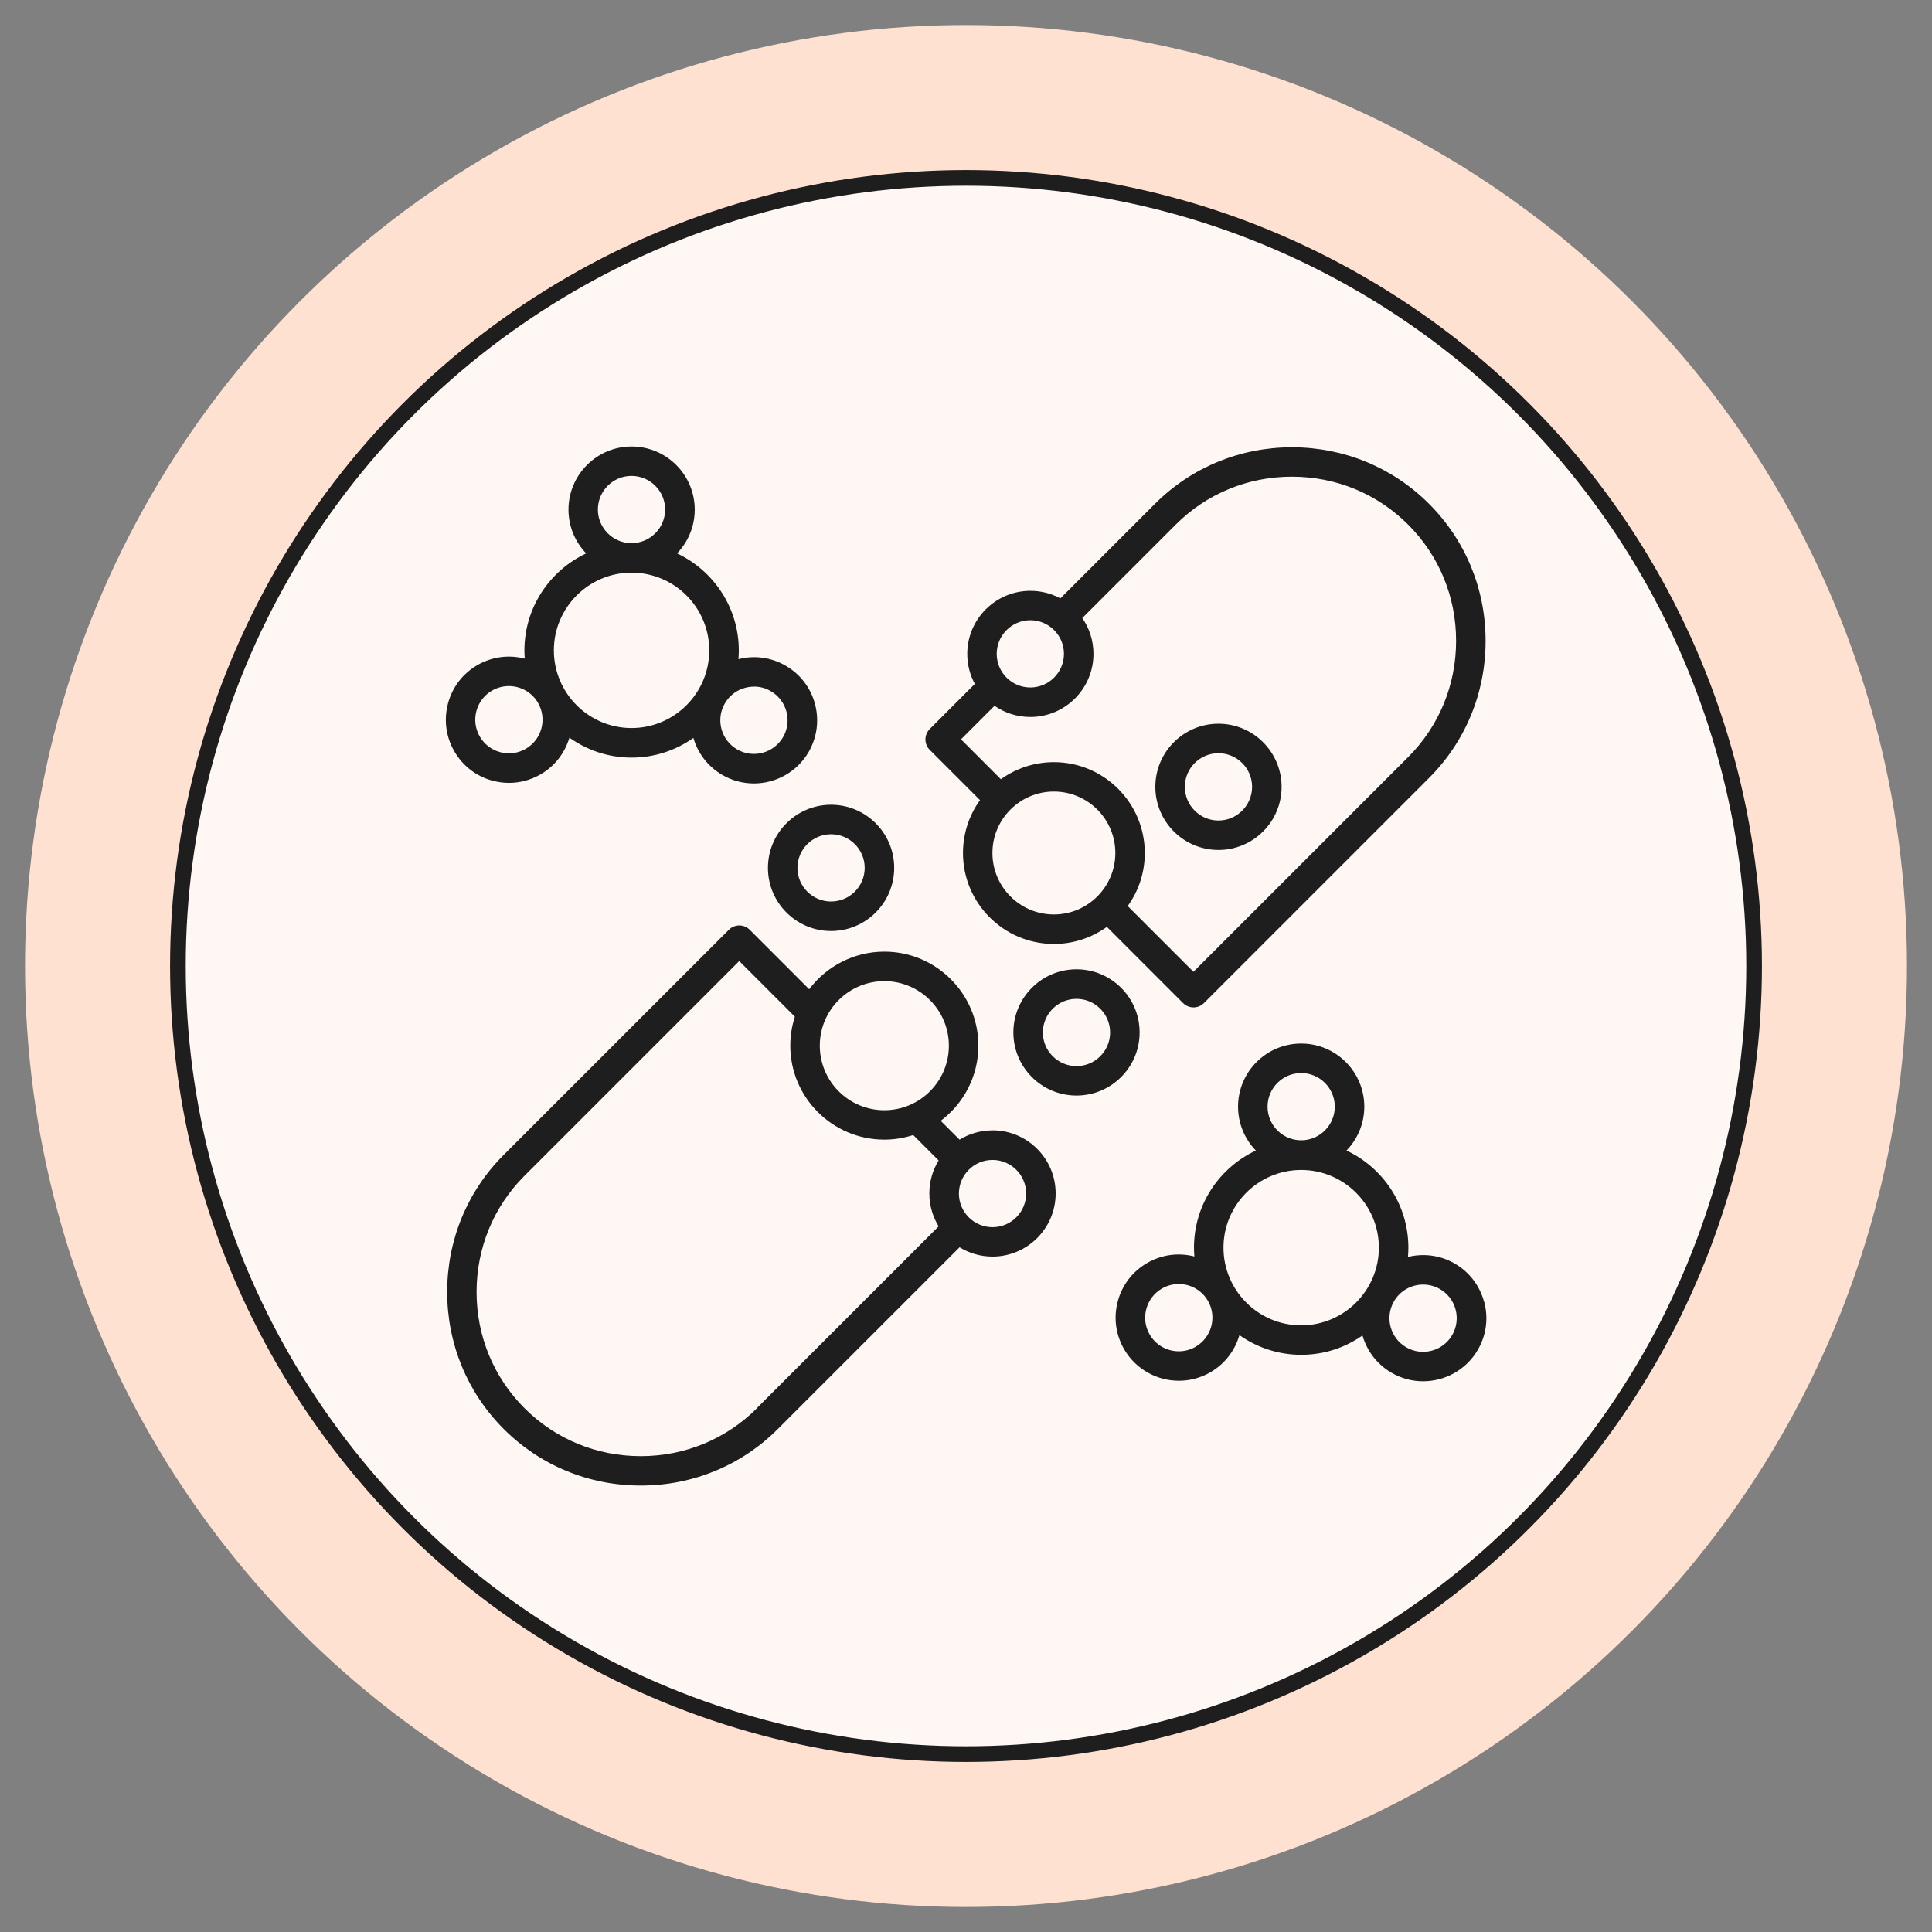
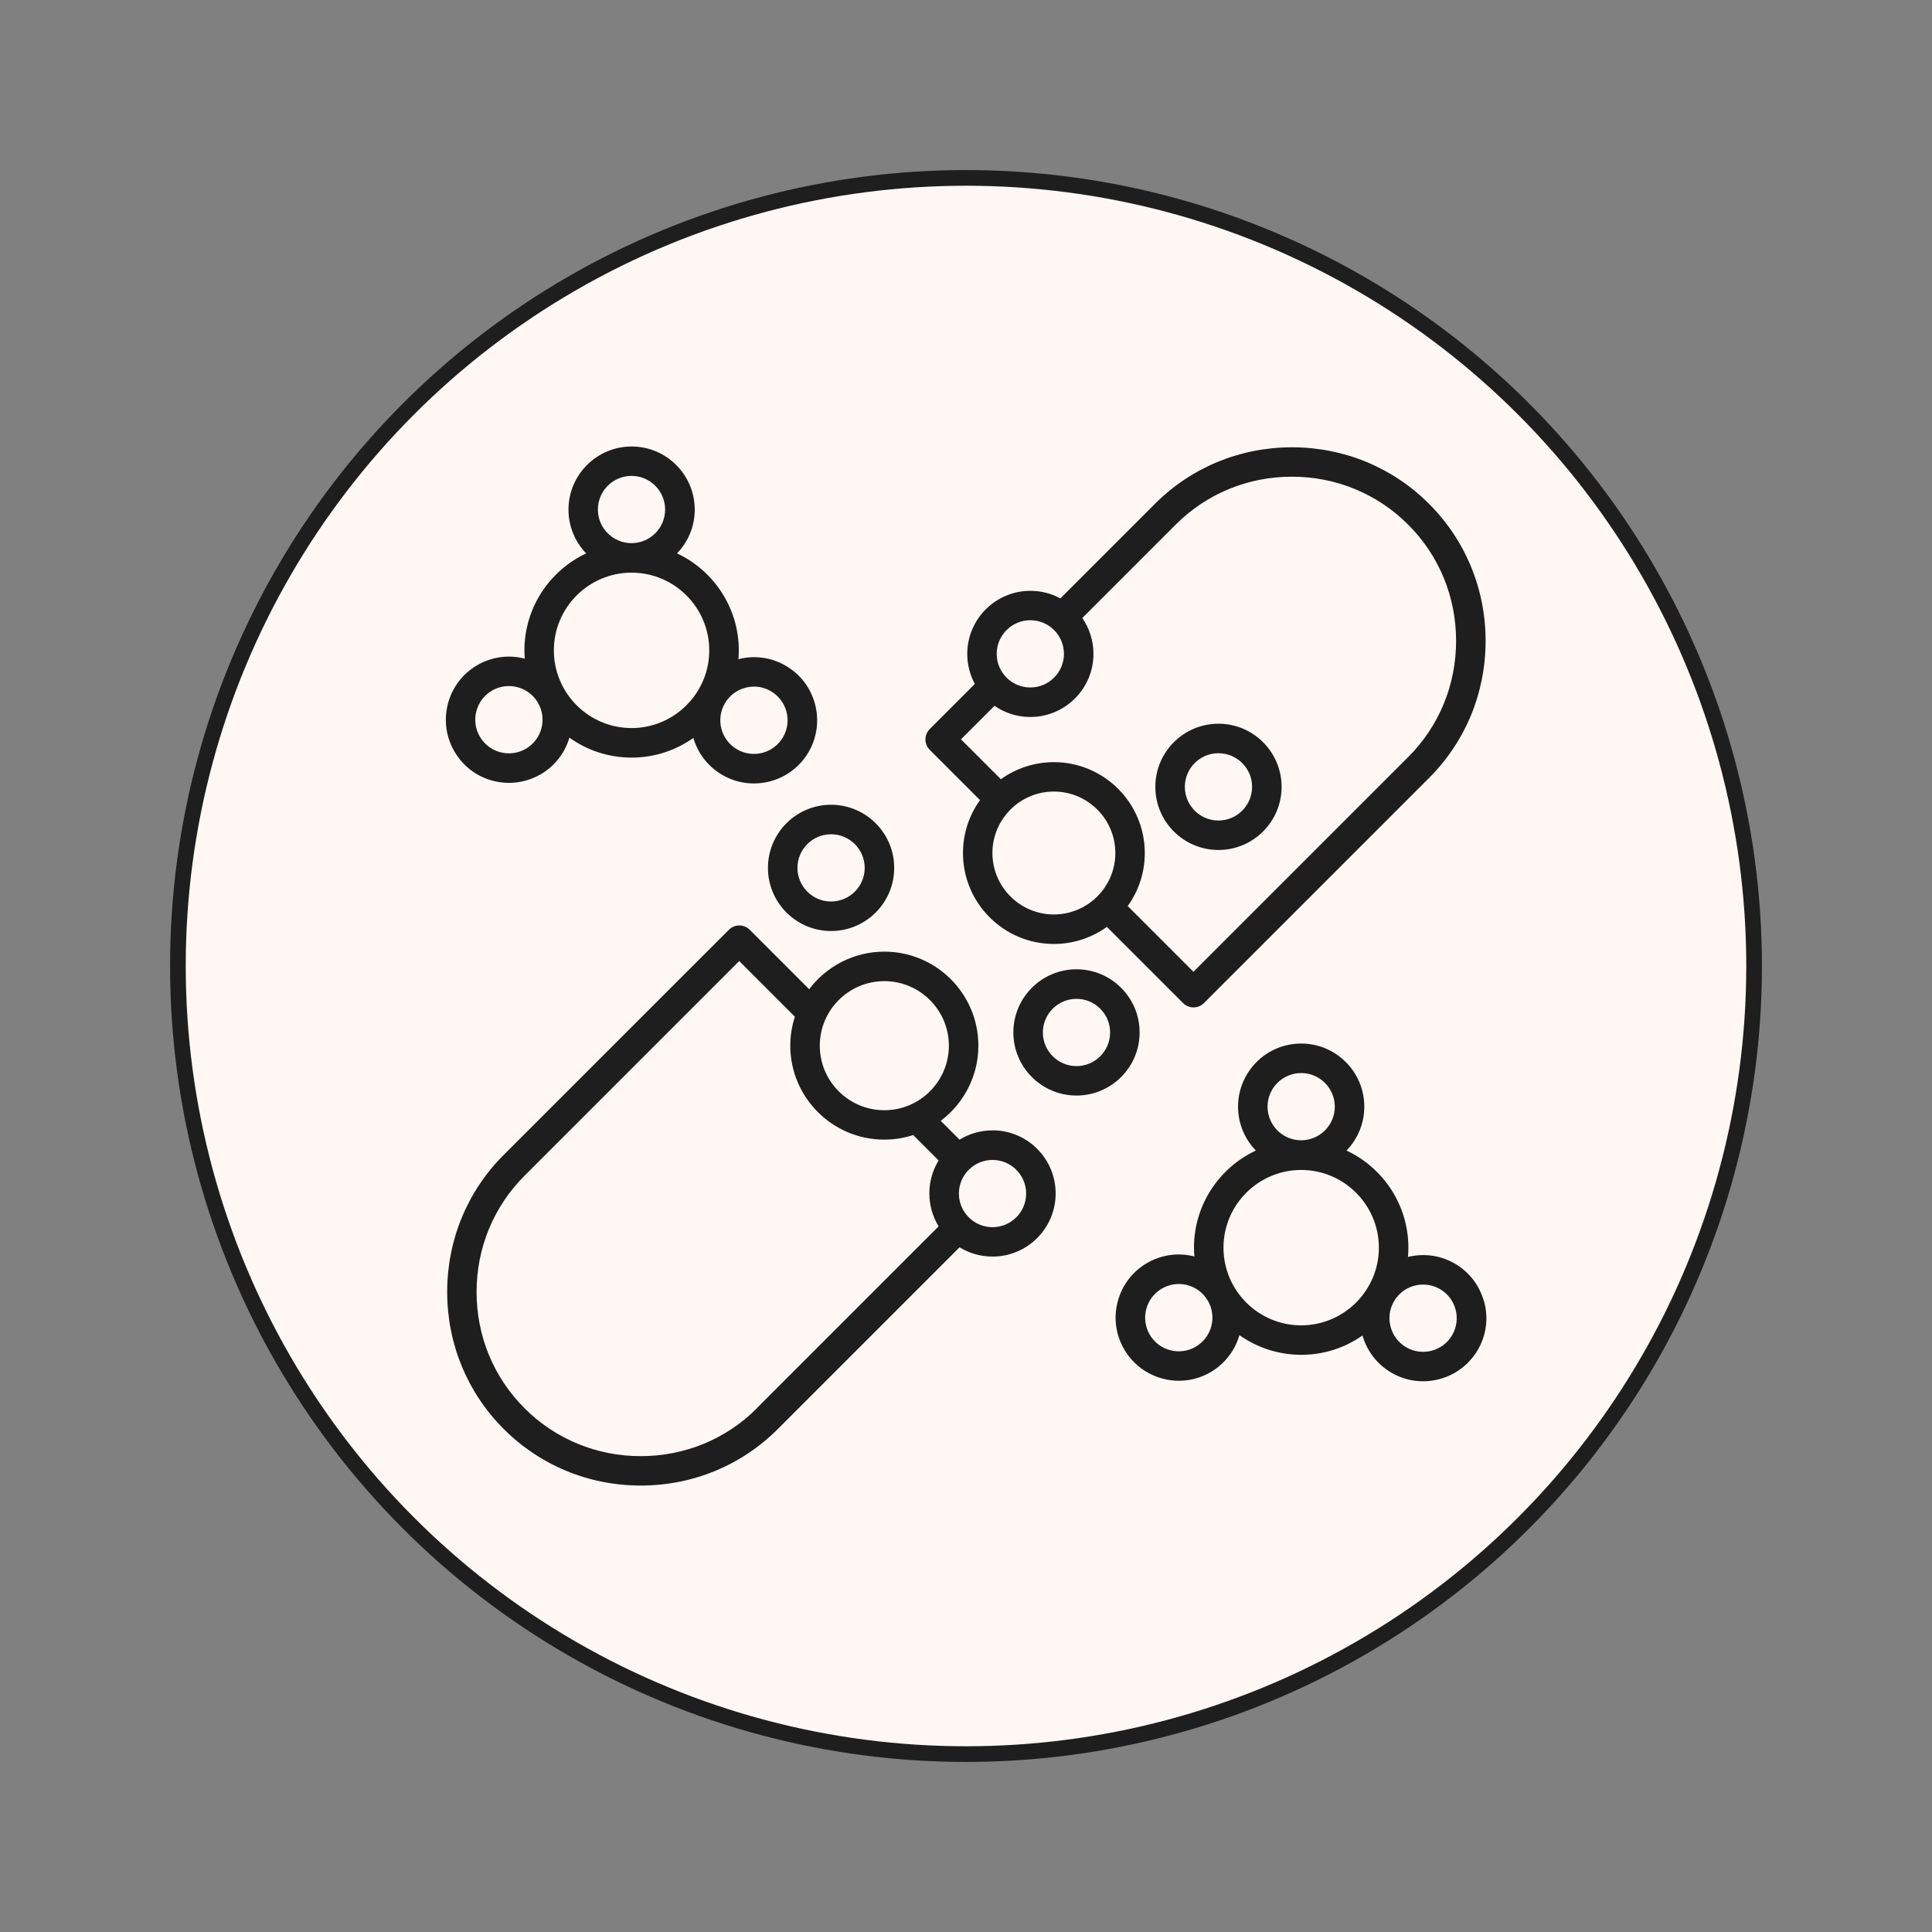
<svg xmlns="http://www.w3.org/2000/svg" id="Layer_1" data-name="Layer 1" viewBox="0 0 370 370">
  <rect x="0" y="0" width="370" height="370" fill="#808080" stroke="none" />
  <defs>
    <style>
      .cls-1 {
        fill: #fff7f3;
        stroke: #1e1e1e;
        stroke-miterlimit: 10;
        stroke-width: 3px;
      }

      .cls-2 {
        fill: #ffe1d2;
      }

      .cls-2, .cls-3 {
        stroke-width: 0px;
      }

      .cls-3 {
        fill: #1e1e1e;
      }
    </style>
  </defs>
  <g>
-     <circle class="cls-2" cx="185" cy="185" r="180.21" />
    <circle class="cls-1" cx="185" cy="185" r="150.93" />
  </g>
-   <path class="cls-3" d="M187.69,153.22c-2.06,2.86-3.27,6.36-3.27,10.15,0,9.6,7.81,17.41,17.41,17.41,3.78,0,7.29-1.22,10.15-3.27l14.59,14.59c.53.53,1.25.83,2,.83s1.47-.3,2-.83l43.11-43.11c6.98-6.98,10.83-16.31,10.83-26.25s-3.85-19.26-10.83-26.25c-6.98-6.98-16.31-10.83-26.25-10.83s-19.26,3.85-26.25,10.83l-18.11,18.11c-1.71-.93-3.67-1.45-5.74-1.45-6.67,0-12.09,5.42-12.09,12.09,0,2.08.53,4.03,1.45,5.74l-8.63,8.63c-.53.53-.83,1.25-.83,2s.3,1.47.83,2l9.63,9.63ZM201.83,175.13c-6.49,0-11.77-5.28-11.77-11.77s5.28-11.77,11.77-11.77,11.77,5.28,11.77,11.77-5.28,11.77-11.77,11.77ZM197.32,118.78c3.55,0,6.44,2.89,6.44,6.44s-2.89,6.44-6.44,6.44-6.44-2.89-6.44-6.44c0-3.55,2.89-6.44,6.44-6.44ZM190.46,135.17c1.95,1.35,4.31,2.14,6.86,2.14,6.67,0,12.09-5.42,12.09-12.09,0-2.55-.79-4.91-2.14-6.86l17.89-17.89c5.92-5.92,13.82-9.18,22.26-9.18,8.43,0,16.34,3.26,22.26,9.18,5.92,5.92,9.18,13.82,9.18,22.26s-3.26,16.34-9.18,22.26l-41.12,41.12-12.59-12.59c2.06-2.86,3.27-6.36,3.27-10.15,0-9.6-7.81-17.41-17.41-17.41-3.78,0-7.29,1.22-10.15,3.27l-7.64-7.64,6.42-6.42ZM94.33,149.51c1.04.28,2.1.42,3.15.42,2.1,0,4.16-.55,6.03-1.62,2.79-1.61,4.69-4.17,5.54-7.04,3.36,2.4,7.47,3.82,11.9,3.82s8.49-1.4,11.84-3.77c.87,3.01,2.84,5.52,5.56,7.1,1.9,1.1,3.98,1.62,6.03,1.62,4.18,0,8.25-2.17,10.49-6.04,1.61-2.8,2.04-6.06,1.21-9.18s-2.84-5.73-5.63-7.34c-2.76-1.59-5.96-2.03-9.03-1.24.04-.55.07-1.11.07-1.67,0-8.21-4.85-15.31-11.83-18.59,2.1-2.18,3.39-5.13,3.39-8.38,0-6.67-5.42-12.09-12.09-12.09s-12.09,5.42-12.09,12.09c0,3.25,1.29,6.21,3.39,8.38-6.98,3.28-11.83,10.38-11.83,18.59,0,.53.03,1.05.07,1.57-3.09-.8-6.3-.36-9.07,1.23-2.8,1.62-4.8,4.22-5.63,7.34s-.41,6.38,1.21,9.18c1.62,2.8,4.22,4.8,7.34,5.63h0ZM144.4,131.49c1.12,0,2.22.29,3.21.87,3.08,1.78,4.14,5.73,2.36,8.8-1.78,3.08-5.73,4.14-8.8,2.36-3.08-1.78-4.14-5.73-2.36-8.8.86-1.49,2.25-2.56,3.91-3,.56-.15,1.12-.22,1.68-.22ZM114.5,97.58c0-3.55,2.89-6.44,6.44-6.44s6.44,2.89,6.44,6.44-2.89,6.44-6.44,6.44-6.44-2.89-6.44-6.44ZM120.95,109.67c8.21,0,14.88,6.68,14.88,14.88s-6.68,14.88-14.88,14.88-14.88-6.68-14.88-14.88,6.68-14.88,14.88-14.88ZM91.24,136.16c.45-1.66,1.51-3.05,3-3.91,1.01-.58,2.12-.86,3.21-.86,2.23,0,4.4,1.16,5.59,3.22,1.78,3.08.72,7.03-2.36,8.8-1.49.86-3.23,1.09-4.89.64-1.66-.45-3.05-1.51-3.91-3-.86-1.49-1.09-3.23-.64-4.89ZM284.22,249.32c-.84-3.12-2.84-5.73-5.63-7.34-2.82-1.63-6.02-1.98-8.95-1.26.05-.59.08-1.18.08-1.78,0-8.22-4.86-15.32-11.85-18.6,2.11-2.18,3.41-5.14,3.41-8.4,0-6.67-5.42-12.09-12.09-12.09s-12.09,5.42-12.09,12.09c0,3.26,1.3,6.23,3.41,8.4-6.99,3.28-11.85,10.38-11.85,18.6,0,.57.03,1.13.08,1.69-3.08-.79-6.28-.35-9.04,1.24-2.8,1.62-4.8,4.22-5.63,7.34-.84,3.12-.41,6.38,1.21,9.18,2.24,3.87,6.31,6.04,10.49,6.04,2.05,0,4.13-.52,6.03-1.62,2.81-1.63,4.73-4.22,5.56-7.12,3.35,2.37,7.43,3.77,11.84,3.77s8.4-1.37,11.73-3.7c.87,3.03,2.84,5.56,5.58,7.15,1.9,1.1,3.98,1.62,6.03,1.62,4.18,0,8.25-2.17,10.49-6.04,1.62-2.8,2.05-6.06,1.21-9.18h0ZM249.19,205.5c3.55,0,6.44,2.89,6.44,6.44s-2.89,6.44-6.44,6.44-6.44-2.89-6.44-6.44,2.89-6.44,6.44-6.44ZM228.97,257.93c-3.08,1.78-7.03.72-8.8-2.36-.86-1.49-1.09-3.23-.64-4.89s1.51-3.05,3-3.91c.99-.57,2.1-.87,3.21-.87.56,0,1.12.07,1.68.22,1.66.45,3.05,1.51,3.91,3,1.78,3.08.72,7.03-2.36,8.8h0ZM249.19,253.82c-8.21,0-14.88-6.68-14.88-14.88s6.68-14.88,14.88-14.88,14.88,6.68,14.88,14.88-6.68,14.88-14.88,14.88ZM278.12,255.67c-1.78,3.08-5.73,4.14-8.8,2.36-3.08-1.78-4.14-5.73-2.36-8.8,1.19-2.07,3.36-3.22,5.59-3.22,1.09,0,2.2.28,3.21.86,1.49.86,2.56,2.25,3,3.91s.22,3.4-.64,4.89ZM233.35,162.78c6.67,0,12.09-5.42,12.09-12.09s-5.42-12.09-12.09-12.09-12.09,5.42-12.09,12.09,5.42,12.09,12.09,12.09ZM233.35,144.25c3.55,0,6.44,2.89,6.44,6.44s-2.89,6.45-6.44,6.45-6.44-2.89-6.44-6.45,2.89-6.44,6.44-6.44ZM147.07,166.21c0,6.67,5.42,12.09,12.09,12.09s12.09-5.42,12.09-12.09-5.42-12.09-12.09-12.09-12.09,5.42-12.09,12.09ZM159.16,159.77c3.55,0,6.44,2.89,6.44,6.44s-2.89,6.44-6.44,6.44-6.44-2.89-6.44-6.44,2.89-6.44,6.44-6.44ZM218.25,197.72c0-6.67-5.42-12.09-12.09-12.09s-12.09,5.42-12.09,12.09,5.42,12.09,12.09,12.09,12.09-5.42,12.09-12.09ZM206.16,204.17c-3.55,0-6.44-2.89-6.44-6.44s2.89-6.44,6.44-6.44,6.44,2.89,6.44,6.44-2.89,6.44-6.44,6.44ZM190.08,216.48c-2.31,0-4.48.65-6.31,1.78l-3.61-3.61c4.37-3.29,7.21-8.52,7.21-14.4,0-9.93-8.08-18-18-18-5.88,0-11.11,2.83-14.4,7.2l-11.39-11.39c-1.1-1.1-2.89-1.1-3.99,0l-43.12,43.11c-6.98,6.98-10.83,16.31-10.83,26.25s3.85,19.26,10.83,26.25c6.98,6.98,16.31,10.83,26.25,10.83,9.94,0,19.26-3.85,26.25-10.83l34.8-34.8c1.84,1.13,4,1.78,6.31,1.78,6.67,0,12.09-5.42,12.09-12.09s-5.42-12.09-12.09-12.09h0ZM169.36,187.9c6.81,0,12.36,5.54,12.36,12.36s-5.54,12.36-12.36,12.36-12.36-5.54-12.36-12.36,5.54-12.36,12.36-12.36ZM144.97,269.69c-5.92,5.92-13.82,9.18-22.26,9.18-8.43,0-16.34-3.26-22.26-9.18-5.92-5.92-9.18-13.82-9.18-22.26s3.26-16.34,9.18-22.26l41.12-41.12,10.66,10.66c-.57,1.75-.88,3.61-.88,5.54,0,9.93,8.08,18,18,18,1.93,0,3.8-.31,5.54-.88l4.87,4.87c-1.13,1.84-1.78,4-1.78,6.31s.65,4.48,1.78,6.31l-34.8,34.8ZM190.08,235.02c-3.55,0-6.44-2.89-6.44-6.44s2.89-6.44,6.44-6.44,6.44,2.89,6.44,6.44-2.89,6.44-6.44,6.44Z" />
+   <path class="cls-3" d="M187.69,153.22c-2.06,2.86-3.27,6.36-3.27,10.15,0,9.6,7.81,17.41,17.41,17.41,3.78,0,7.29-1.22,10.15-3.27l14.59,14.59c.53.53,1.25.83,2,.83s1.47-.3,2-.83l43.11-43.11c6.98-6.98,10.83-16.31,10.83-26.25s-3.85-19.26-10.83-26.25c-6.98-6.98-16.31-10.83-26.25-10.83s-19.26,3.85-26.25,10.83l-18.11,18.11c-1.71-.93-3.67-1.45-5.74-1.45-6.67,0-12.09,5.42-12.09,12.09,0,2.08.53,4.03,1.45,5.74l-8.63,8.63c-.53.53-.83,1.25-.83,2s.3,1.47.83,2l9.63,9.63ZM201.83,175.13c-6.49,0-11.77-5.28-11.77-11.77s5.28-11.77,11.77-11.77,11.77,5.28,11.77,11.77-5.28,11.77-11.77,11.77ZM197.32,118.78c3.55,0,6.44,2.89,6.44,6.44s-2.89,6.44-6.44,6.44-6.44-2.89-6.44-6.44c0-3.55,2.89-6.44,6.44-6.44ZM190.46,135.17c1.95,1.35,4.31,2.14,6.86,2.14,6.67,0,12.09-5.42,12.09-12.09,0-2.55-.79-4.91-2.14-6.86l17.89-17.89c5.92-5.92,13.82-9.18,22.26-9.18,8.43,0,16.34,3.26,22.26,9.18,5.92,5.92,9.18,13.82,9.18,22.26s-3.26,16.34-9.18,22.26l-41.12,41.12-12.59-12.59c2.06-2.86,3.27-6.36,3.27-10.15,0-9.6-7.81-17.41-17.41-17.41-3.78,0-7.29,1.22-10.15,3.27l-7.64-7.64,6.42-6.42ZM94.33,149.51c1.04.28,2.1.42,3.15.42,2.1,0,4.16-.55,6.03-1.62,2.79-1.61,4.69-4.17,5.54-7.04,3.36,2.4,7.47,3.82,11.9,3.82s8.49-1.4,11.84-3.77c.87,3.01,2.84,5.52,5.56,7.1,1.9,1.1,3.98,1.62,6.03,1.62,4.18,0,8.25-2.17,10.49-6.04,1.61-2.8,2.04-6.06,1.21-9.18s-2.84-5.73-5.63-7.34c-2.76-1.59-5.96-2.03-9.03-1.24.04-.55.07-1.11.07-1.67,0-8.21-4.85-15.31-11.83-18.59,2.1-2.18,3.39-5.13,3.39-8.38,0-6.67-5.42-12.09-12.09-12.09s-12.09,5.42-12.09,12.09c0,3.25,1.29,6.21,3.39,8.38-6.98,3.28-11.83,10.38-11.83,18.59,0,.53.03,1.05.07,1.57-3.09-.8-6.3-.36-9.07,1.23-2.8,1.62-4.8,4.22-5.63,7.34s-.41,6.38,1.21,9.18c1.62,2.8,4.22,4.8,7.34,5.63h0ZM144.4,131.49c1.12,0,2.22.29,3.21.87,3.08,1.78,4.14,5.73,2.36,8.8-1.78,3.08-5.73,4.14-8.8,2.36-3.08-1.78-4.14-5.73-2.36-8.8.86-1.49,2.25-2.56,3.91-3,.56-.15,1.12-.22,1.68-.22ZM114.5,97.58c0-3.55,2.89-6.44,6.44-6.44s6.44,2.89,6.44,6.44-2.89,6.44-6.44,6.44-6.44-2.89-6.44-6.44ZM120.95,109.67c8.21,0,14.88,6.68,14.88,14.88s-6.68,14.88-14.88,14.88-14.88-6.68-14.88-14.88,6.68-14.88,14.88-14.88ZM91.24,136.16c.45-1.66,1.51-3.05,3-3.91,1.01-.58,2.12-.86,3.21-.86,2.23,0,4.4,1.16,5.59,3.22,1.78,3.08.72,7.03-2.36,8.8-1.49.86-3.23,1.09-4.89.64-1.66-.45-3.05-1.51-3.91-3-.86-1.49-1.09-3.23-.64-4.89ZM284.22,249.32c-.84-3.12-2.84-5.73-5.63-7.34-2.82-1.63-6.02-1.98-8.95-1.26.05-.59.08-1.18.08-1.78,0-8.22-4.86-15.32-11.85-18.6,2.11-2.18,3.41-5.14,3.41-8.4,0-6.67-5.42-12.09-12.09-12.09s-12.09,5.42-12.09,12.09c0,3.26,1.3,6.23,3.41,8.4-6.99,3.28-11.85,10.38-11.85,18.6,0,.57.03,1.13.08,1.69-3.08-.79-6.28-.35-9.04,1.24-2.8,1.62-4.8,4.22-5.63,7.34-.84,3.12-.41,6.38,1.21,9.18,2.24,3.87,6.31,6.04,10.49,6.04,2.05,0,4.13-.52,6.03-1.62,2.81-1.63,4.73-4.22,5.56-7.12,3.35,2.37,7.43,3.77,11.84,3.77s8.4-1.37,11.73-3.7c.87,3.03,2.84,5.56,5.58,7.15,1.9,1.1,3.98,1.62,6.03,1.62,4.18,0,8.25-2.17,10.49-6.04,1.62-2.8,2.05-6.06,1.21-9.18h0ZM249.19,205.5c3.55,0,6.44,2.89,6.44,6.44s-2.89,6.44-6.44,6.44-6.44-2.89-6.44-6.44,2.89-6.44,6.44-6.44ZM228.97,257.93c-3.08,1.78-7.03.72-8.8-2.36-.86-1.49-1.09-3.23-.64-4.89s1.51-3.05,3-3.91c.99-.57,2.1-.87,3.21-.87.56,0,1.12.07,1.68.22,1.66.45,3.05,1.51,3.91,3,1.78,3.08.72,7.03-2.36,8.8h0ZM249.19,253.82c-8.21,0-14.88-6.68-14.88-14.88s6.68-14.88,14.88-14.88,14.88,6.68,14.88,14.88-6.68,14.88-14.88,14.88ZM278.12,255.67c-1.78,3.08-5.73,4.14-8.8,2.36-3.08-1.78-4.14-5.73-2.36-8.8,1.19-2.07,3.36-3.22,5.59-3.22,1.09,0,2.2.28,3.21.86,1.49.86,2.56,2.25,3,3.91s.22,3.4-.64,4.89ZM233.35,162.78c6.67,0,12.09-5.42,12.09-12.09s-5.42-12.09-12.09-12.09-12.09,5.42-12.09,12.09,5.42,12.09,12.09,12.09ZM233.35,144.25c3.55,0,6.44,2.89,6.44,6.44s-2.89,6.45-6.44,6.45-6.44-2.89-6.44-6.45,2.89-6.44,6.44-6.44ZM147.07,166.21c0,6.67,5.42,12.09,12.09,12.09s12.09-5.42,12.09-12.09-5.42-12.09-12.09-12.09-12.09,5.42-12.09,12.09ZM159.16,159.77c3.55,0,6.44,2.89,6.44,6.44s-2.89,6.44-6.44,6.44-6.44-2.89-6.44-6.44,2.89-6.44,6.44-6.44ZM218.25,197.72c0-6.67-5.42-12.09-12.09-12.09s-12.09,5.42-12.09,12.09,5.42,12.09,12.09,12.09,12.09-5.42,12.09-12.09ZM206.16,204.17c-3.55,0-6.44-2.89-6.44-6.44s2.89-6.44,6.44-6.44,6.44,2.89,6.44,6.44-2.89,6.44-6.44,6.44ZM190.08,216.48c-2.31,0-4.48.65-6.31,1.78l-3.61-3.61c4.37-3.29,7.21-8.52,7.21-14.4,0-9.93-8.08-18-18-18-5.88,0-11.11,2.83-14.4,7.2l-11.39-11.39c-1.1-1.1-2.89-1.1-3.99,0l-43.12,43.11c-6.98,6.98-10.83,16.31-10.83,26.25s3.85,19.26,10.83,26.25c6.98,6.98,16.31,10.83,26.25,10.83,9.94,0,19.26-3.85,26.25-10.83l34.8-34.8c1.84,1.13,4,1.78,6.31,1.78,6.67,0,12.09-5.42,12.09-12.09s-5.42-12.09-12.09-12.09h0ZM169.36,187.9c6.81,0,12.36,5.54,12.36,12.36s-5.54,12.36-12.36,12.36-12.36-5.54-12.36-12.36,5.54-12.36,12.36-12.36ZM144.97,269.69c-5.92,5.92-13.82,9.18-22.26,9.18-8.43,0-16.34-3.26-22.26-9.18-5.92-5.92-9.18-13.82-9.18-22.26s3.26-16.34,9.18-22.26l41.12-41.12,10.66,10.66c-.57,1.75-.88,3.61-.88,5.54,0,9.93,8.08,18,18,18,1.93,0,3.8-.31,5.54-.88l4.87,4.87c-1.13,1.84-1.78,4-1.78,6.31s.65,4.48,1.78,6.31l-34.8,34.8M190.08,235.02c-3.55,0-6.44-2.89-6.44-6.44s2.89-6.44,6.44-6.44,6.44,2.89,6.44,6.44-2.89,6.44-6.44,6.44Z" />
</svg>